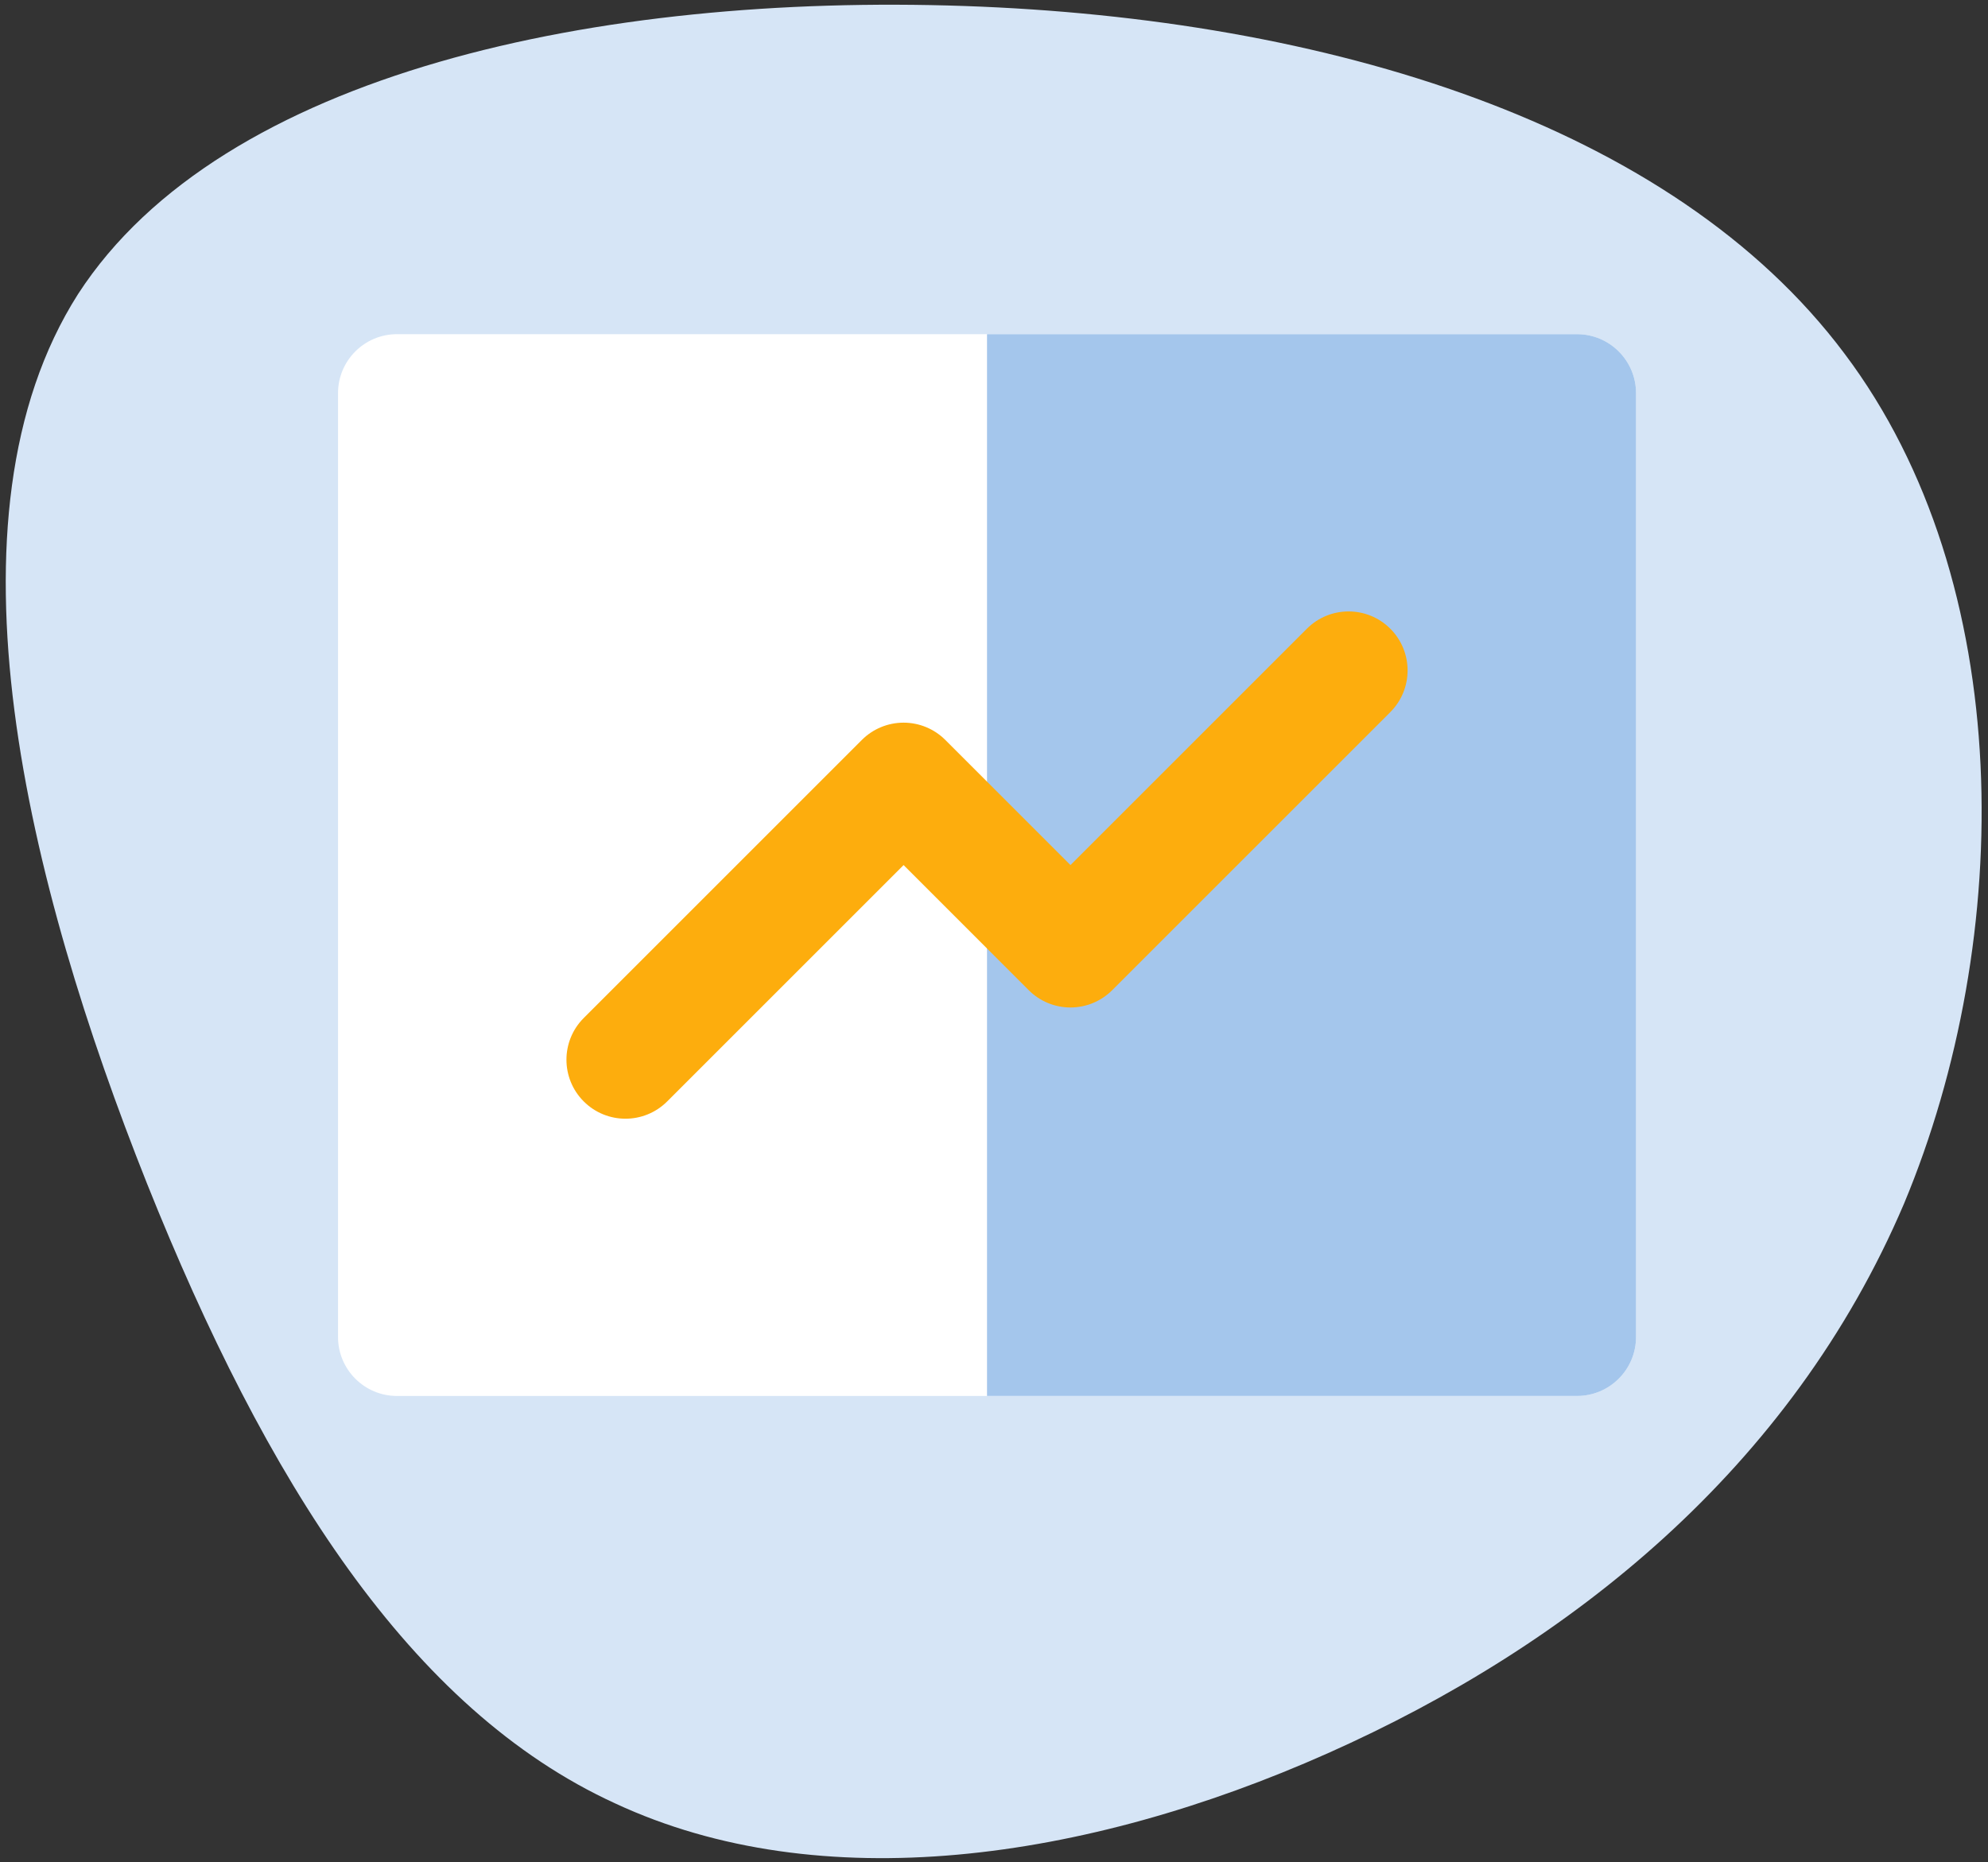
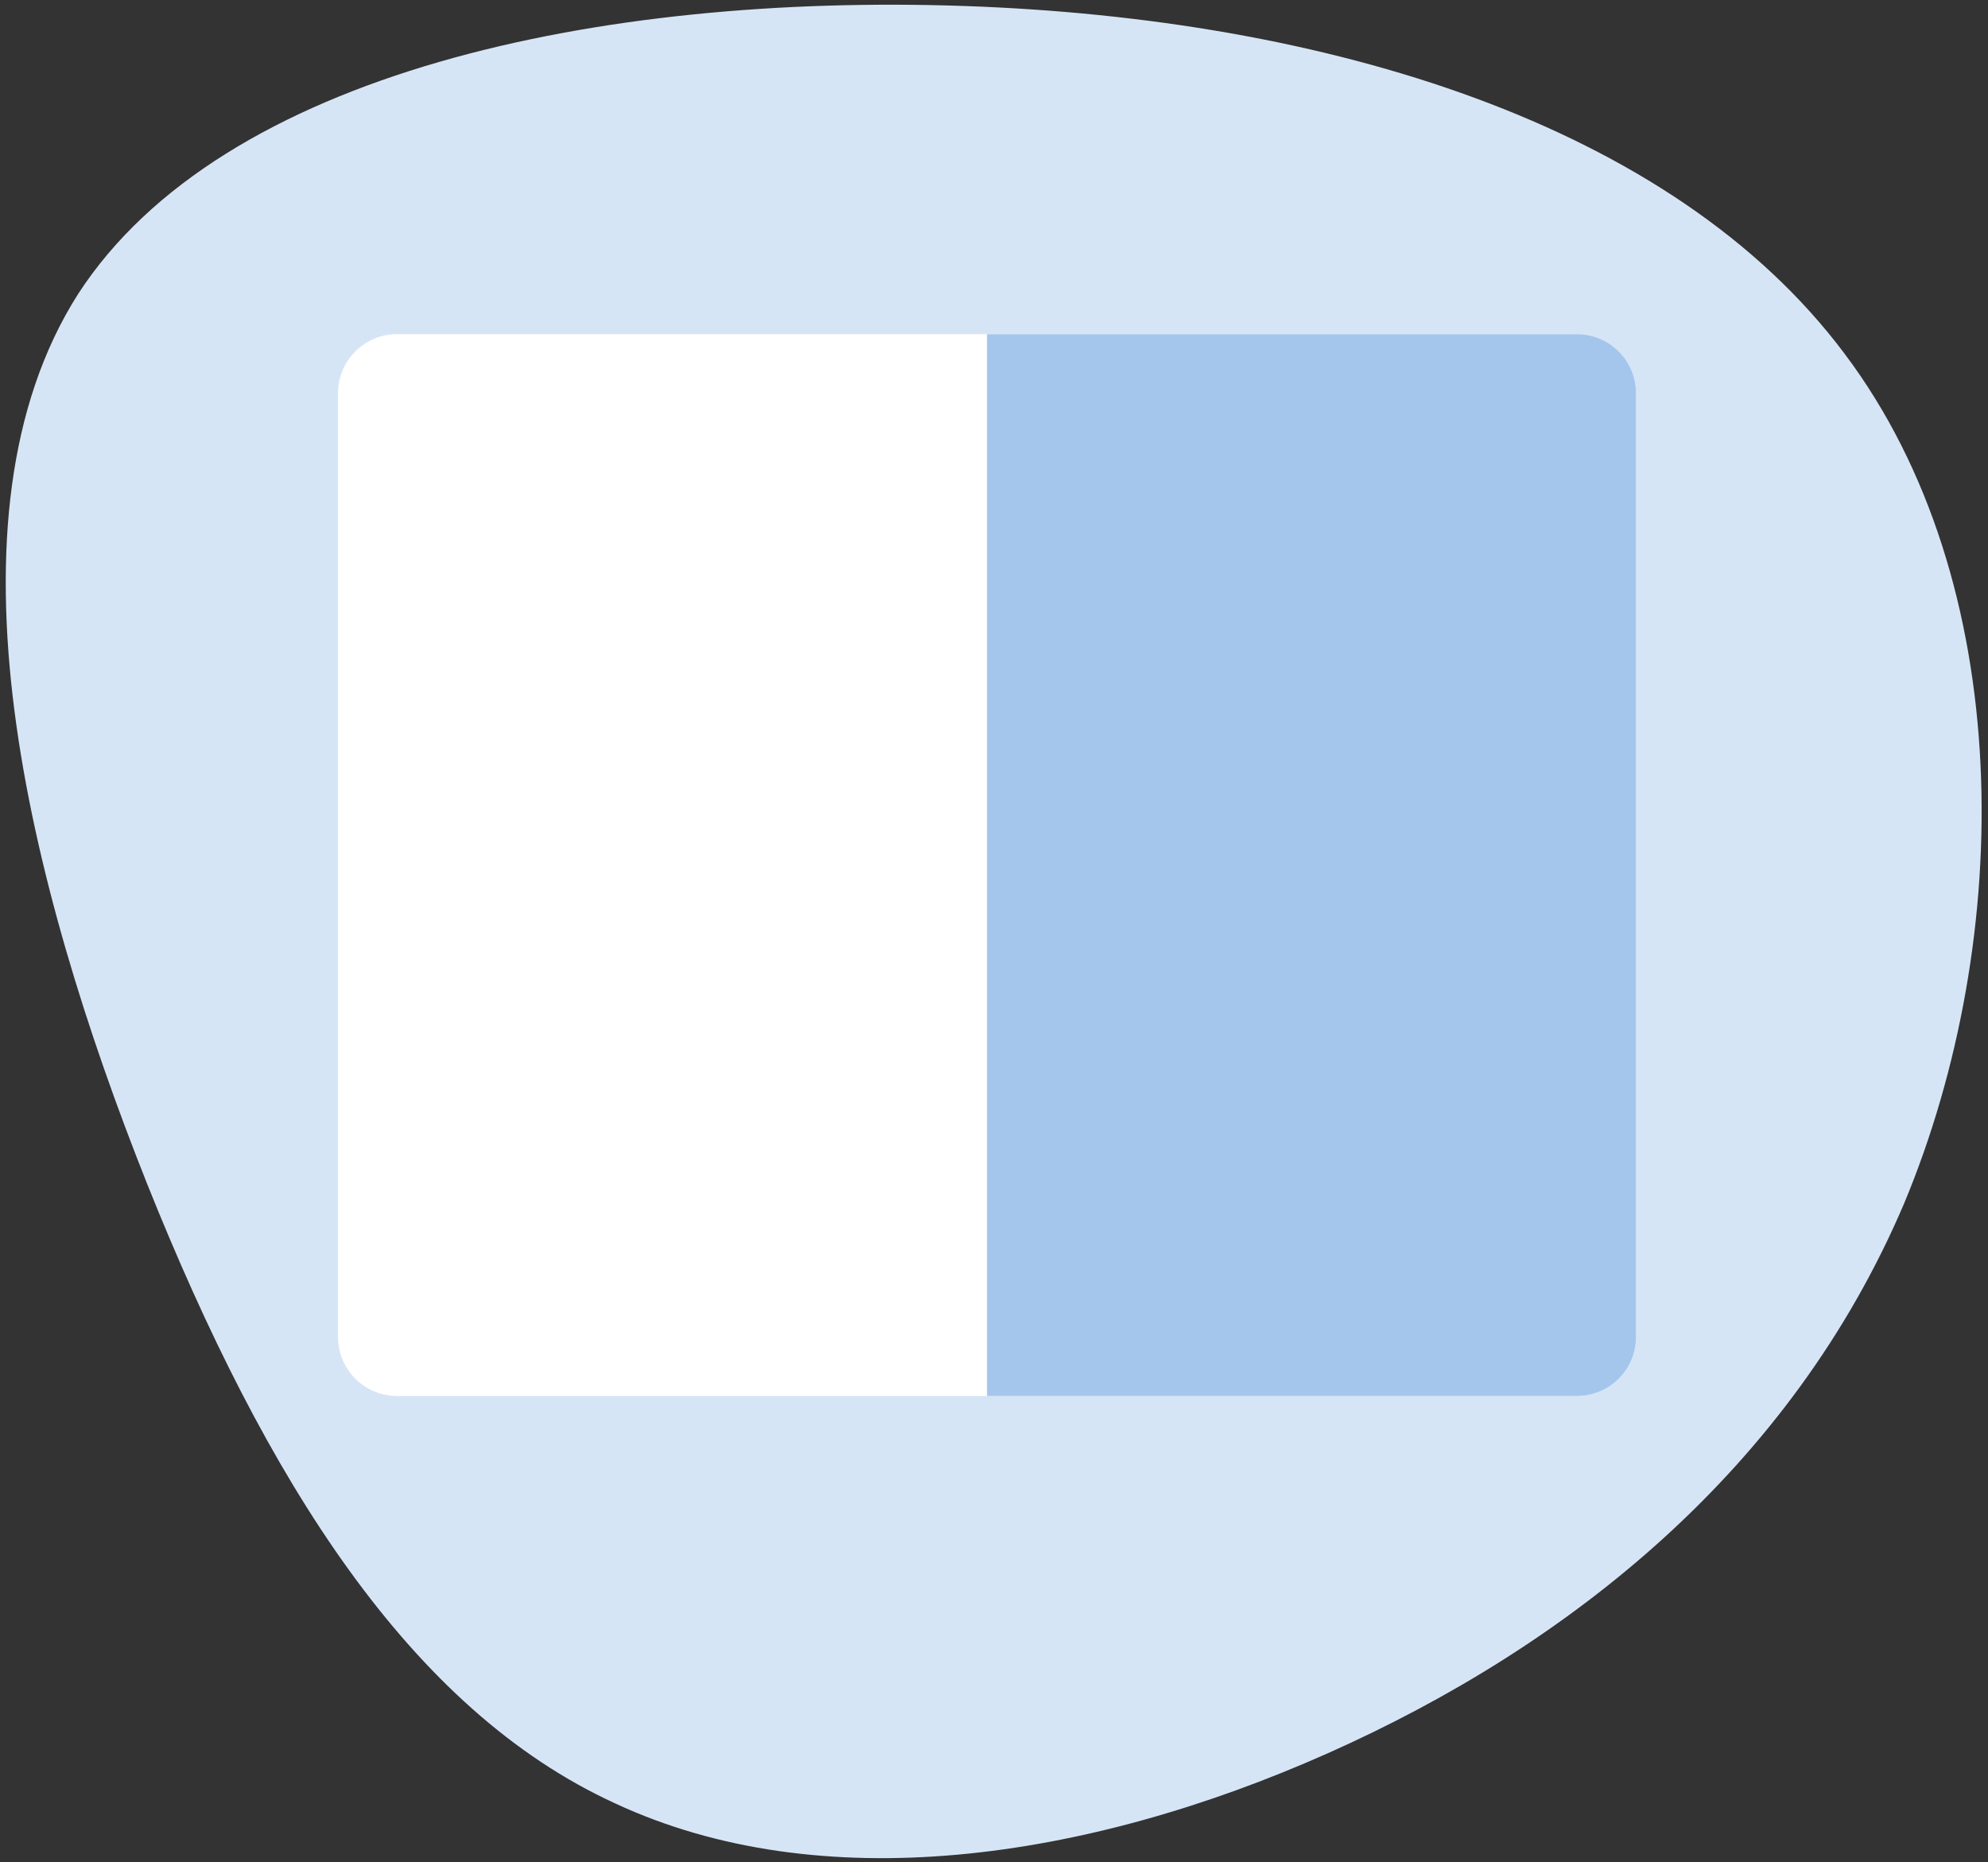
<svg xmlns="http://www.w3.org/2000/svg" width="285" height="267" viewBox="0 0 285 267" fill="none">
  <rect x="0" y="0" width="285" height="267" fill="#333333" stroke="none" />
  <path d="M264.424 50.7C289.119 83.477 288.895 134.438 272.955 172.603C256.791 210.543 225.137 235.912 190.339 251.402C155.542 266.893 117.601 272.281 88.192 258.586C58.782 245.116 38.128 212.339 21.066 169.684C4.004 126.805 -9.241 74.272 11.188 42.169C31.842 10.29 86.171 -0.936 138.255 0.86C190.115 2.656 239.729 17.698 264.424 50.7Z" fill="#D6E5F6" />
  <path d="M226.082 47.916H56.917C52.246 47.916 48.459 51.704 48.459 56.375V191.706C48.459 196.377 52.246 200.164 56.917 200.164H226.082C230.753 200.164 234.54 196.377 234.54 191.706V56.375C234.54 51.704 230.753 47.916 226.082 47.916Z" fill="white" />
  <path d="M226.082 47.916H141.5V200.164H226.082C230.754 200.164 234.541 196.377 234.541 191.706V56.375C234.541 51.704 230.754 47.916 226.082 47.916Z" fill="#A4C6EC" />
-   <path d="M89.665 160.409C87.5 160.409 85.335 159.583 83.684 157.932C80.381 154.629 80.381 149.273 83.684 145.97L123.557 106.097C125.144 104.511 127.294 103.62 129.538 103.62C131.781 103.62 133.933 104.511 135.519 106.097L153.461 124.041L187.353 90.15C190.656 86.846 196.012 86.846 199.315 90.15C202.618 93.452 202.618 98.808 199.315 102.111L159.442 141.983C157.856 143.57 155.704 144.461 153.462 144.461C151.218 144.461 149.067 143.57 147.481 141.983L129.539 124.04L95.647 157.932C93.995 159.583 91.83 160.409 89.665 160.409Z" fill="#FDAD0D" />
</svg>